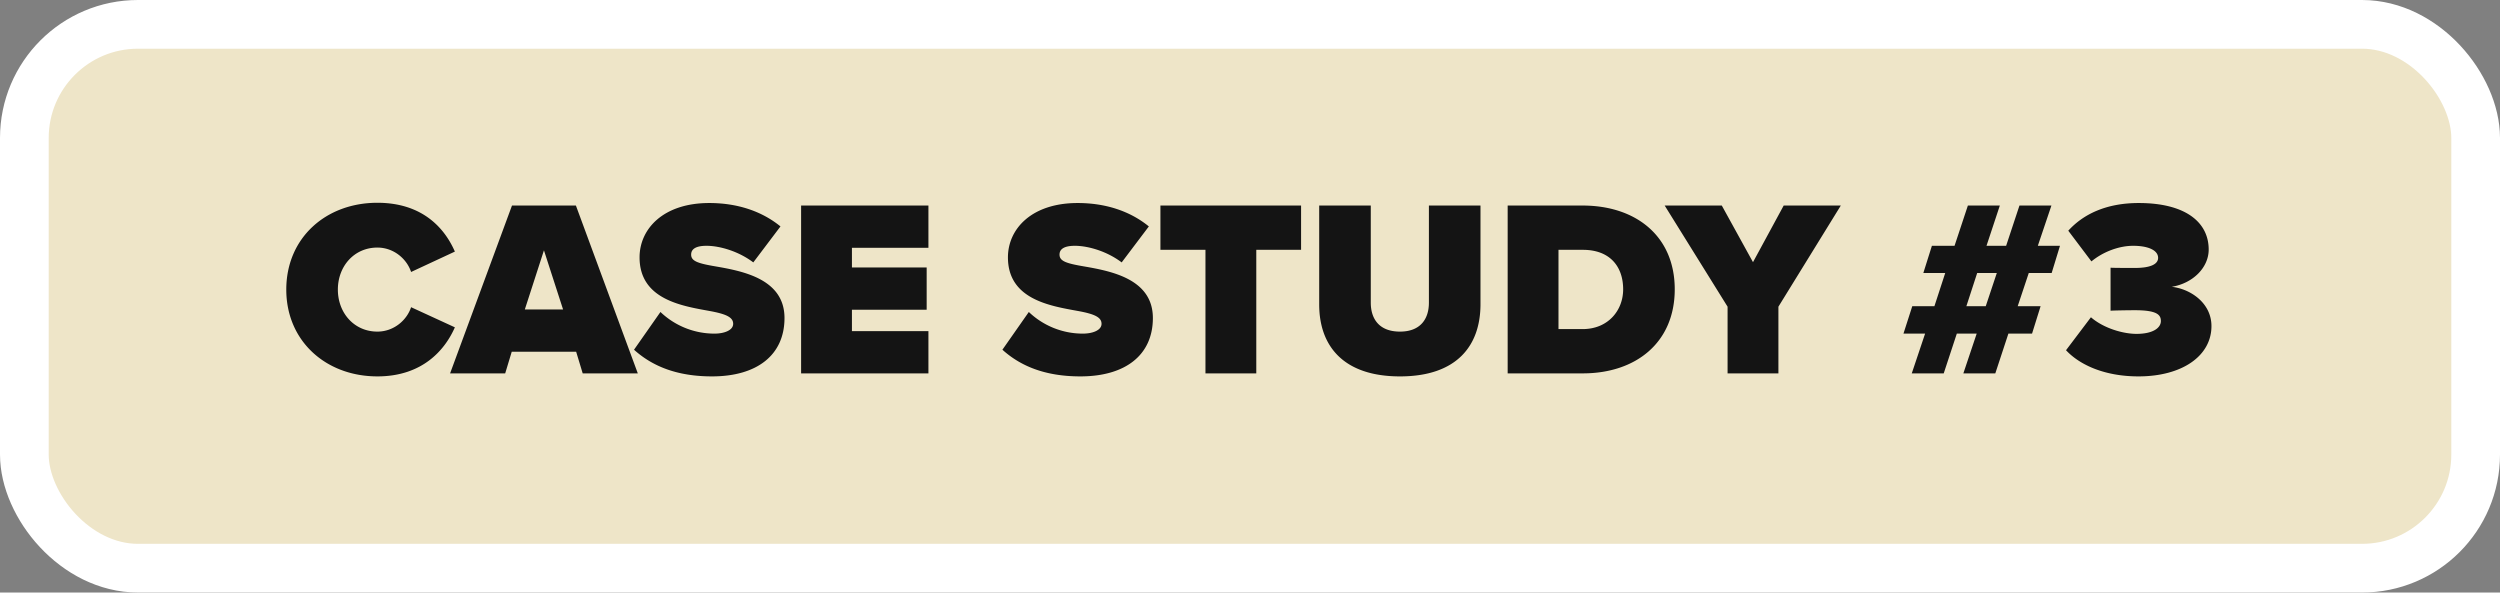
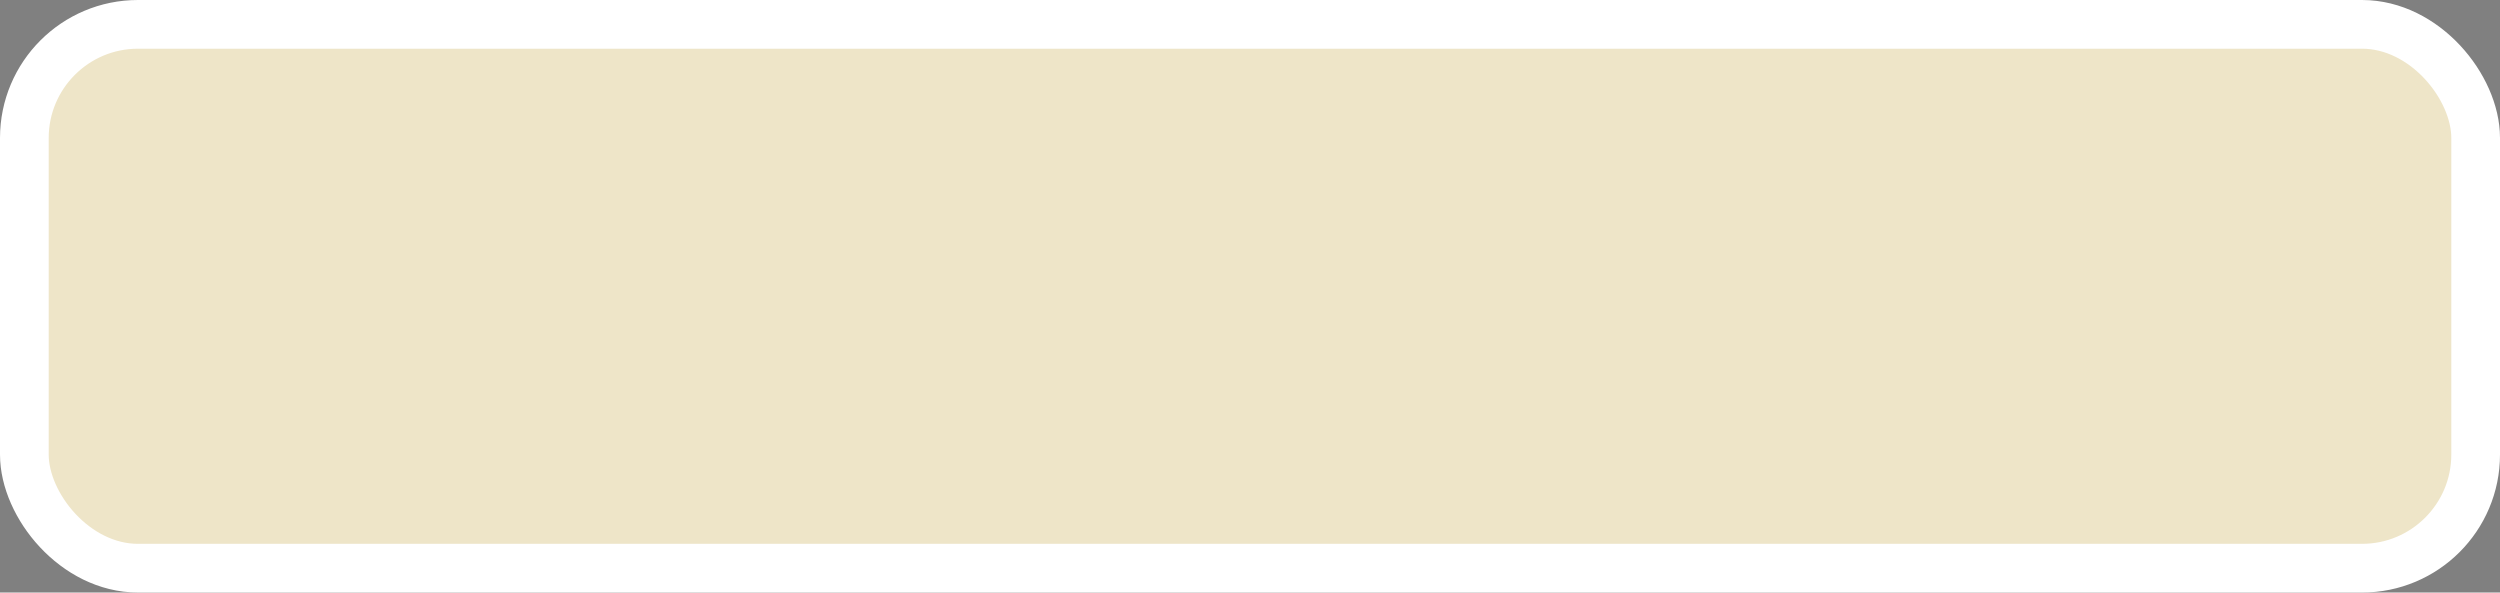
<svg xmlns="http://www.w3.org/2000/svg" width="308" height="73">
  <rect width="100%" height="100%" fill="#808080" stroke="none" />
  <g transform="translate(3 3)" fill="none" fill-rule="evenodd">
    <rect stroke="#FFF" stroke-width="6" fill="#EEE5C8" width="302" height="67" rx="14" />
    <g fill="#141414" fill-rule="nonzero">
-       <path d="M43.492 43.372c5.58 0 8.339-3.286 9.548-6.045l-5.394-2.48c-.527 1.612-2.139 3.007-4.154 3.007-2.852 0-4.867-2.294-4.867-5.177 0-2.883 2.015-5.177 4.867-5.177 2.015 0 3.627 1.395 4.154 3.007l5.394-2.511c-1.24-2.852-3.968-6.014-9.548-6.014-6.324 0-11.222 4.309-11.222 10.695 0 6.355 4.898 10.695 11.222 10.695ZM75.577 43l-7.626-20.677h-7.874L52.451 43h6.789l.806-2.666h7.936L68.788 43h6.789Zm-9.207-7.874h-4.712l2.356-7.285 2.356 7.285ZM75.112 40.086c2.201 1.984 5.208 3.286 9.61 3.286 5.549 0 8.928-2.635 8.928-7.192 0-4.774-5.053-5.766-8.463-6.355-2.201-.372-3.038-.651-3.038-1.457 0-.527.341-1.085 1.891-1.085 1.643 0 3.968.682 5.766 2.046l3.348-4.433c-2.356-1.922-5.394-2.883-8.773-2.883-5.673 0-8.587 3.193-8.587 6.696 0 5.177 5.208 5.983 8.618 6.603 2.046.372 2.914.775 2.914 1.581 0 .806-1.116 1.209-2.294 1.209a9.636 9.636 0 0 1-6.665-2.666l-3.255 4.65ZM111.382 43v-5.208h-9.424v-2.635h9.207v-5.208h-9.207v-2.418h9.424v-5.208H95.696V43zM120.496 40.086c2.201 1.984 5.208 3.286 9.61 3.286 5.549 0 8.928-2.635 8.928-7.192 0-4.774-5.053-5.766-8.463-6.355-2.201-.372-3.038-.651-3.038-1.457 0-.527.341-1.085 1.891-1.085 1.643 0 3.968.682 5.766 2.046l3.348-4.433c-2.356-1.922-5.394-2.883-8.773-2.883-5.673 0-8.587 3.193-8.587 6.696 0 5.177 5.208 5.983 8.618 6.603 2.046.372 2.914.775 2.914 1.581 0 .806-1.116 1.209-2.294 1.209a9.636 9.636 0 0 1-6.665-2.666l-3.255 4.65ZM151.775 43V27.779h5.518v-5.456h-17.329v5.456h5.549V43zM159.525 34.506c0 5.115 2.976 8.866 9.951 8.866 6.975 0 9.92-3.751 9.92-8.897V22.323h-6.355v11.966c0 1.984-1.023 3.565-3.565 3.565-2.573 0-3.596-1.581-3.596-3.565V22.323h-6.355v12.183ZM192.013 43c6.479 0 11.315-3.751 11.315-10.354s-4.836-10.323-11.346-10.323h-9.238V43h9.269Zm-3.007-15.221h3.007c3.348 0 4.96 2.077 4.96 4.867 0 2.604-1.86 4.898-4.991 4.898h-2.976v-9.765ZM216.1 43v-8.215l7.688-12.462h-7.037l-3.782 6.975-3.844-6.975h-7.037l7.75 12.462V43zM242.822 43l1.612-4.898h2.914l1.054-3.379h-2.821l1.364-4.092h2.821l1.023-3.348h-2.728l1.674-4.96h-3.937l-1.643 4.96h-2.418l1.643-4.96h-3.937l-1.643 4.96h-2.79l-1.054 3.348h2.697l-1.333 4.092h-2.728l-1.085 3.379h2.666L232.53 43h3.937l1.612-4.898h2.449L238.885 43h3.937Zm-1.178-8.277h-2.387l1.333-4.092h2.418l-1.364 4.092ZM251.533 40.148c1.736 1.86 4.836 3.224 8.928 3.224 5.363 0 8.99-2.511 8.99-6.2 0-2.852-2.604-4.588-4.898-4.836 2.635-.434 4.557-2.387 4.557-4.588 0-3.41-2.914-5.735-8.618-5.735-4.03 0-6.851 1.395-8.68 3.41l2.852 3.782c1.426-1.178 3.379-1.922 5.146-1.922 1.798 0 3.069.527 3.069 1.488 0 .744-.868 1.24-2.852 1.24-.744 0-2.604 0-3.007-.031v5.301c.31-.031 2.108-.062 3.007-.062 2.759 0 3.193.589 3.193 1.333 0 .837-.961 1.581-3.007 1.581-1.581 0-3.999-.651-5.611-2.046l-3.069 4.061Z" />
-     </g>
+       </g>
  </g>
</svg>